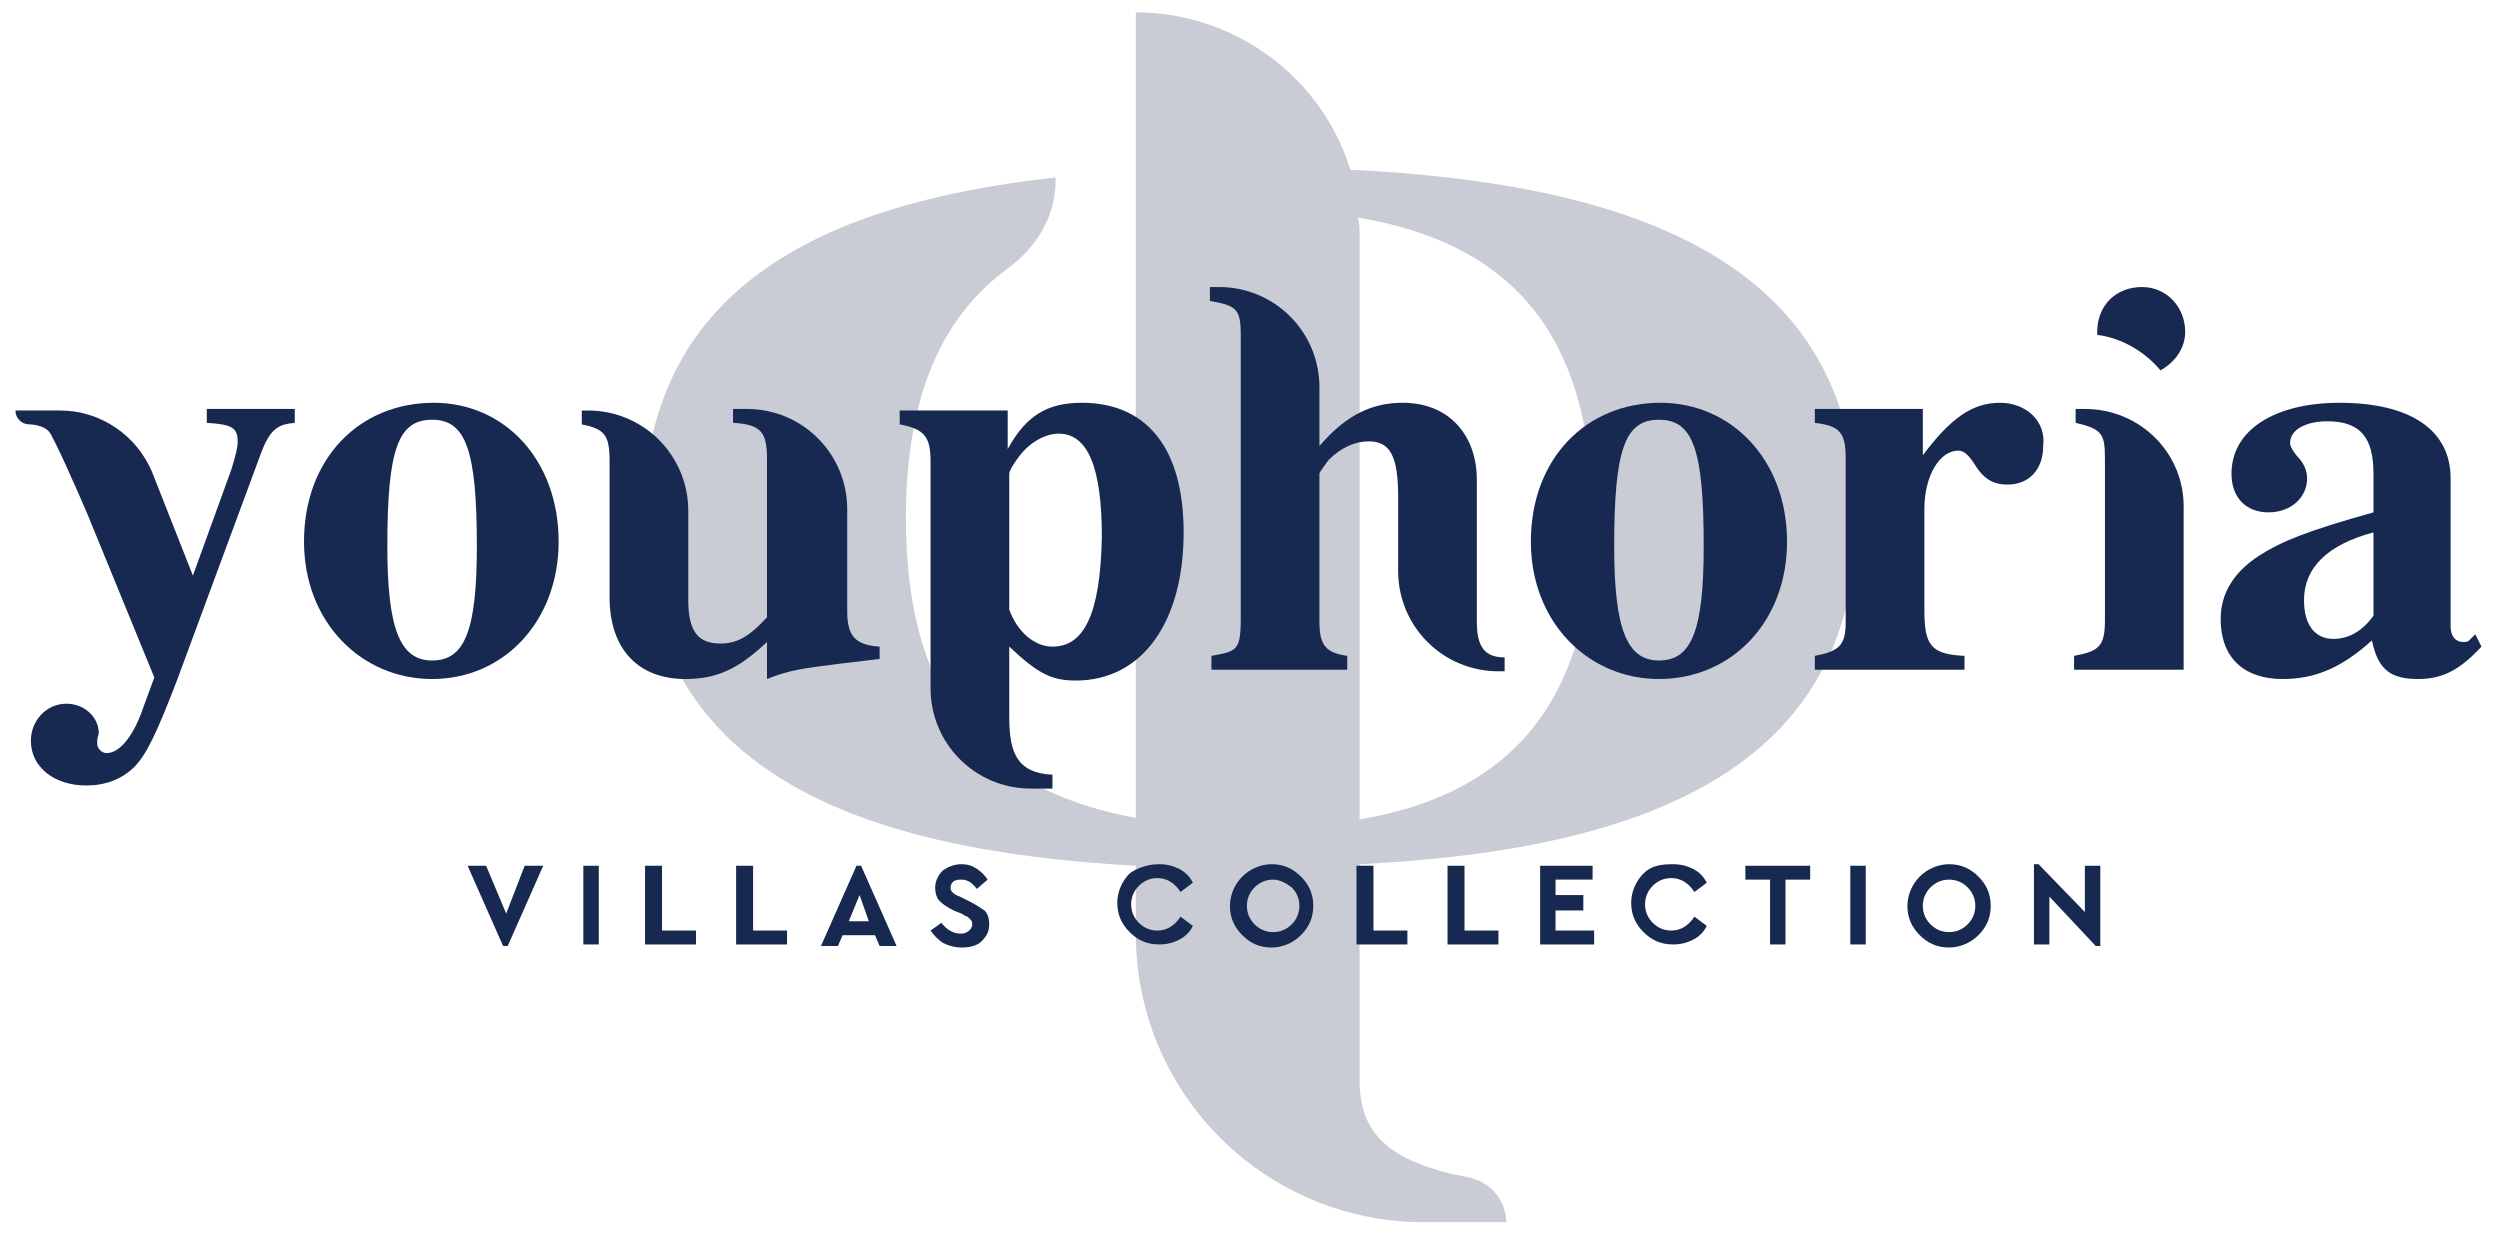
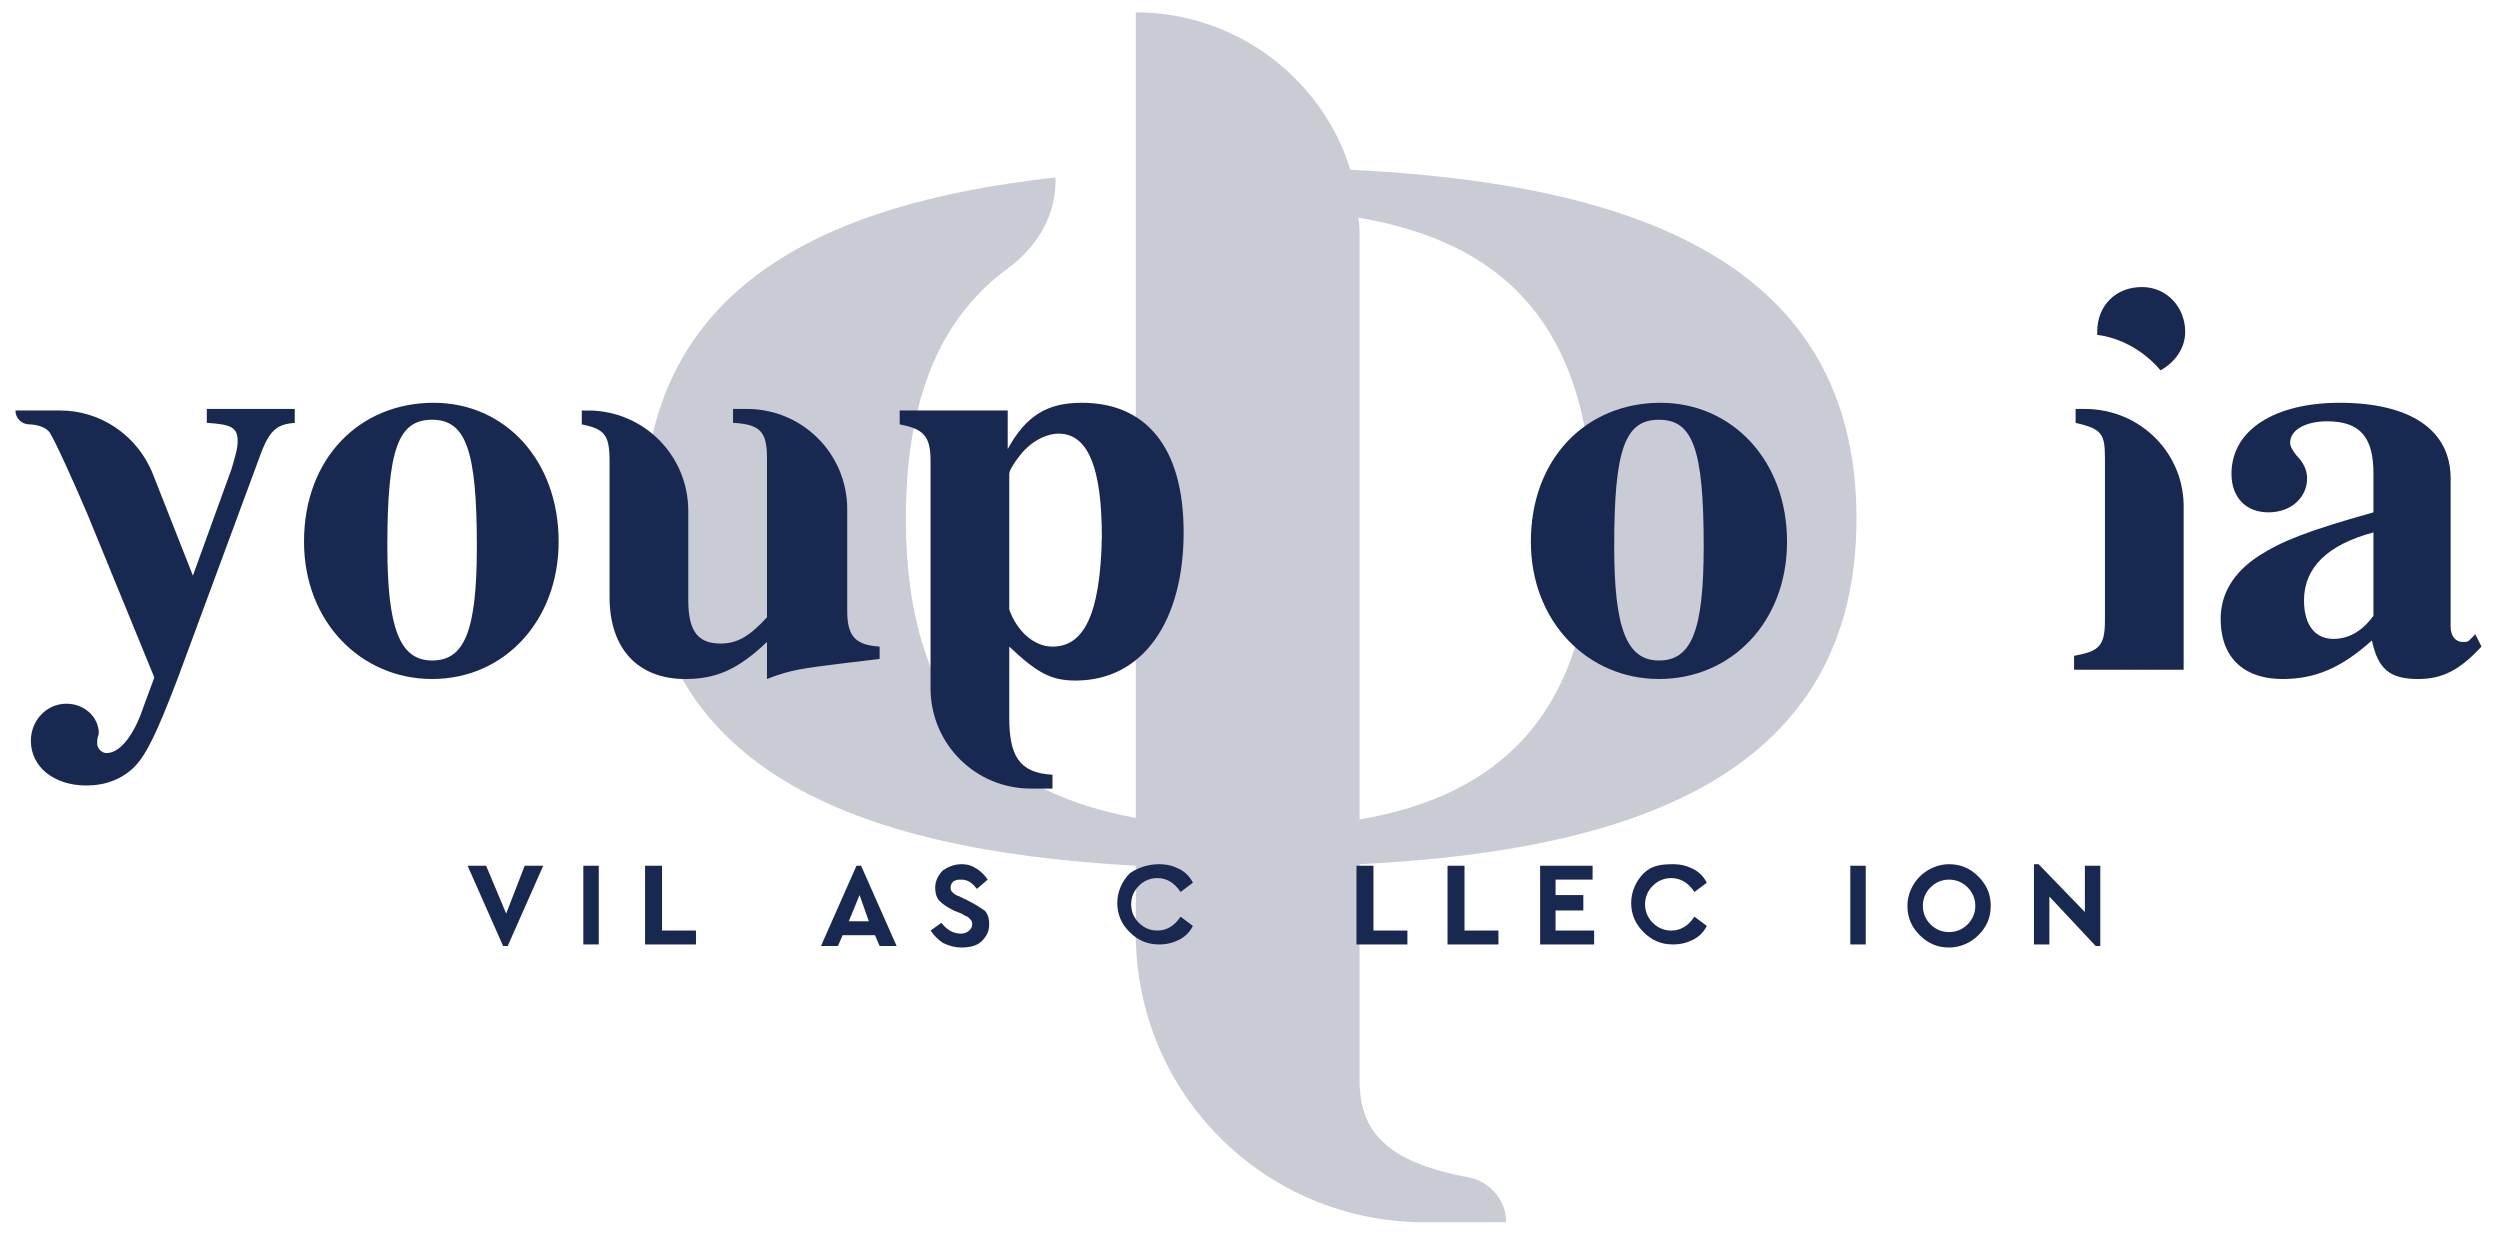
<svg xmlns="http://www.w3.org/2000/svg" version="1.1" id="Layer_1" x="0px" y="0px" viewBox="0 0 162 80" style="enable-background:new 0 0 162 80;" xml:space="preserve">
  <style type="text/css">
	.st0{fill:#CACCD5;}
	.st1{fill:#182951;}
</style>
  <g>
    <path class="st0" d="M120.3,33.6c0-16.5-14.2-21.7-32.8-22.6C85.7,5.1,80.1,0.8,73.6,0.8V11v3.1V53c-8.7-1.6-14.9-6.6-14.9-19.4   c0-8.2,2.5-13.2,6.6-16.2c1.9-1.4,3.1-3.4,3.1-5.7v-0.2c-15.5,1.7-26.7,7.4-26.7,22.1c0,16.3,13.7,21.5,31.9,22.5v4.4   c0,10.4,8.4,18.7,18.7,18.7h5.3c0-1.4-1-2.6-2.4-2.9c-5.4-1-7.1-3-7.1-6.3v-14C106.4,55.1,120.3,49.9,120.3,33.6z M103.2,33.6   c0,12.9-6.3,18-15.1,19.5V15.3c0-0.4,0-0.8-0.1-1.2C96.9,15.6,103.2,20.6,103.2,33.6z" />
    <g>
      <path class="st1" d="M28,44c-4.6,0-8.3-3.7-8.3-8.9c0-5.4,3.6-9,8.4-9c4.6,0,8.1,3.7,8.1,9C36.2,40.2,32.7,44,28,44z M28,27.2    c-2.2,0-2.9,1.9-2.9,8.2c0,5.3,0.8,7.4,2.9,7.4c2.1,0,2.9-1.9,2.9-7.4C30.9,29.2,30.2,27.2,28,27.2z" />
      <path class="st1" d="M54.5,43c-2.4,0.3-3.3,0.4-4.8,1v-2.4c-1.9,1.8-3.3,2.4-5.3,2.4c-3,0-4.9-1.9-4.9-5.3v-8.8    c0-1.7-0.3-2.1-1.8-2.4v-0.9h0.4c3.6,0,6.5,2.9,6.5,6.5v5.8c0,2.1,0.7,2.8,2.1,2.8c1.1,0,1.9-0.5,3-1.7V29.7    c0-1.7-0.4-2.2-2.2-2.3v-0.9h0.9c3.6,0,6.5,2.9,6.5,6.5v6.6c0,1.6,0.5,2.2,2.1,2.3v0.8L54.5,43z" />
      <path class="st1" d="M13.4,26.5v0.9c1.6,0.1,2,0.3,2,1.2c0,0.4-0.1,0.8-0.4,1.8l-2.5,6.9l-2.6-6.6c-1-2.5-3.4-4.1-6-4.1H1    c0,0.5,0.4,0.9,0.9,0.9c0,0,0.9,0,1.3,0.5c0.3,0.4,1.7,3.5,2.5,5.4L10,43.9l-0.7,1.9c-0.6,1.8-1.5,3-2.4,3c-0.3,0-0.6-0.3-0.6-0.6    c0,0,0-0.1,0-0.2c0-0.2,0.1-0.4,0.1-0.5c0-1-0.9-1.9-2.1-1.9c-1.3,0-2.3,1.1-2.3,2.4c0,1.7,1.5,2.9,3.6,2.9c1.2,0,2.3-0.4,3.1-1.2    c0.8-0.8,1.5-2.3,2.8-5.7l5.4-14.6c0.6-1.6,1.1-1.9,2.2-2v-0.9H13.4z" />
      <g>
        <path class="st1" d="M107.6,26.1c-4.8,0-8.4,3.6-8.4,9c0,5.2,3.7,8.9,8.3,8.9c4.7,0,8.3-3.7,8.3-8.9     C115.8,29.8,112.2,26.1,107.6,26.1z M107.5,42.8c-2.1,0-2.9-2.1-2.9-7.4c0-6.3,0.7-8.2,2.9-8.2c2.2,0,2.9,1.9,2.9,8.2     C110.4,40.9,109.6,42.8,107.5,42.8z" />
-         <path class="st1" d="M129.6,26.1c-1.8,0-3.2,1-5,3.4v-3h-7v0.9c1.6,0.2,2,0.6,2,2.3v10.6c0,1.5-0.4,1.9-2,2.2v0.9h9.7v-0.9     c-2.2-0.1-2.6-0.7-2.6-3v-6.5c0-2.2,1-3.8,2.2-3.8c0.3,0,0.6,0.2,1,0.8c0.6,1,1.2,1.4,2.2,1.4c1.4,0,2.3-1,2.3-2.5     C132.6,27.3,131.3,26.1,129.6,26.1z" />
        <path class="st1" d="M160.4,41.1l-0.4,0.4c-0.1,0.1-0.2,0.1-0.4,0.1c-0.5,0-0.8-0.4-0.8-1V31c0-3.2-2.7-4.9-7.2-4.9     c-4.1,0-7,1.7-7,4.6c0,1.5,0.9,2.5,2.4,2.5c1.5,0,2.5-1,2.5-2.2c0-0.5-0.2-1-0.7-1.5c-0.3-0.4-0.4-0.6-0.4-0.8     c0-0.9,1.1-1.4,2.4-1.4c2.2,0,3,1.1,3,3.4v2.5c-4.3,1.2-6,1.9-7.4,2.8c-1.7,1.1-2.5,2.5-2.5,4.1c0,2.7,1.7,3.9,4,3.9     c2.1,0,3.8-0.7,5.8-2.5c0.4,1.9,1.2,2.5,3,2.5c1.6,0,2.7-0.6,4.1-2.1L160.4,41.1z M153.8,39.9c-0.8,1.1-1.7,1.5-2.6,1.5     c-1.1,0-1.9-0.8-1.9-2.5c0-2.1,1.5-3.6,4.5-4.4V39.9z" />
        <path class="st1" d="M135.1,26.5h-0.6v0.9c1.7,0.4,1.9,0.7,1.9,2.3v10.5c0,1.7-0.4,2-2,2.3v0.9h7.1V33     C141.6,29.4,138.7,26.5,135.1,26.5z" />
        <path class="st1" d="M138.8,18.6c-1.7,0-2.9,1.2-2.9,2.9c0,0.1,0,0.2,0,0.2c1.6,0.2,3.1,1.1,4.1,2.3c0.9-0.5,1.6-1.4,1.6-2.5     C141.6,19.9,140.4,18.6,138.8,18.6z" />
-         <path class="st1" d="M95.7,40.3v-9.2c0-2.9-1.8-5-4.8-5c-1.9,0-3.6,0.7-5.4,2.8v-3.8c0-3.6-2.9-6.5-6.5-6.5h-0.6v0.9     c1.7,0.3,2,0.5,2,2.2v18.4c0,2.1-0.3,2.1-1.9,2.4v0.9h8.8v-0.9c-1.4-0.2-1.8-0.7-1.8-2.2v-9.6c0-0.1,0.3-0.5,0.6-0.9     c0.8-0.8,1.7-1.2,2.6-1.2c1.4,0,1.9,1,1.9,3.6V37c0,3.6,2.9,6.5,6.5,6.5h0.4v-0.9C96.2,42.6,95.7,41.9,95.7,40.3z" />
        <path class="st1" d="M70.1,26.1c-2.2,0-3.6,0.8-4.8,3v-2.5h-7v0.9c1.6,0.3,2,0.8,2,2.4v14.7c0,3.6,2.9,6.5,6.5,6.5h1.4v-0.9     c-2.2-0.1-2.8-1.3-2.8-3.7v-4.6c1.8,1.7,2.7,2.2,4.3,2.2c4.4,0,7-3.9,7-9.6C76.7,28.9,74.2,26.1,70.1,26.1z M68.2,41.9     c-1.2,0-2.3-1-2.8-2.4v-8.8c0-0.2,0.3-0.7,0.7-1.2c0.7-0.9,1.7-1.4,2.5-1.4c1.9,0,2.8,2.2,2.8,6.7C71.3,39.9,70.2,41.9,68.2,41.9     z" />
      </g>
      <g>
        <path class="st1" d="M34,56.1h1.2l-2.3,5.2h-0.3l-2.3-5.2h1.2l1.3,3.1L34,56.1z" />
        <path class="st1" d="M38.8,56.1v5.1h-1v-5.1H38.8z" />
        <path class="st1" d="M42.9,56.1v4.2h2.2v0.9h-3.3v-5.1H42.9z" />
-         <path class="st1" d="M48.8,56.1v4.2h2.2v0.9h-3.3v-5.1H48.8z" />
        <path class="st1" d="M57,61.3l-0.3-0.7h-2.1l-0.3,0.7h-1.1l2.3-5.2h0.3l2.3,5.2H57z M56.3,59.7L55.7,58L55,59.7H56.3z" />
        <path class="st1" d="M62.3,56c0.4,0,0.7,0.1,1,0.3c0.3,0.2,0.5,0.4,0.7,0.7l-0.7,0.6c-0.3-0.4-0.6-0.6-1-0.6     c-0.2,0-0.3,0-0.5,0.1c-0.1,0.1-0.2,0.2-0.2,0.4c0,0.1,0,0.2,0.1,0.3c0.1,0.1,0.2,0.2,0.5,0.3l0.6,0.3c0.4,0.2,0.7,0.4,1,0.6     c0.2,0.2,0.3,0.5,0.3,0.9c0,0.5-0.2,0.8-0.5,1.1c-0.3,0.3-0.8,0.4-1.3,0.4c-0.4,0-0.8-0.1-1.2-0.3c-0.3-0.2-0.6-0.5-0.8-0.8     l0.7-0.5c0.4,0.5,0.8,0.7,1.3,0.7c0.2,0,0.4-0.1,0.5-0.2c0.1-0.1,0.2-0.2,0.2-0.4c0-0.1,0-0.2-0.1-0.3c-0.1-0.1-0.1-0.1-0.2-0.2     c-0.1,0-0.2-0.1-0.4-0.2L61.8,59c-0.4-0.2-0.7-0.4-0.9-0.6c-0.2-0.2-0.3-0.5-0.3-0.9c0-0.4,0.2-0.8,0.5-1.1     C61.4,56.2,61.8,56,62.3,56z" />
        <path class="st1" d="M75.1,56c0.5,0,0.9,0.1,1.3,0.3c0.4,0.2,0.7,0.5,0.9,0.9l-0.8,0.6c-0.4-0.6-0.9-0.9-1.5-0.9     c-0.5,0-0.9,0.2-1.2,0.5c-0.3,0.3-0.5,0.7-0.5,1.2c0,0.5,0.2,0.9,0.5,1.2c0.3,0.3,0.7,0.5,1.2,0.5c0.6,0,1.1-0.3,1.5-0.9l0.8,0.6     c-0.2,0.4-0.5,0.7-0.9,0.9c-0.4,0.2-0.8,0.3-1.3,0.3c-0.8,0-1.4-0.3-1.9-0.8c-0.5-0.5-0.8-1.1-0.8-1.9c0-0.7,0.3-1.4,0.8-1.9     C73.6,56.3,74.3,56,75.1,56z" />
-         <path class="st1" d="M80.5,56.8c0.5-0.5,1.2-0.8,1.9-0.8c0.8,0,1.4,0.3,1.9,0.8c0.5,0.5,0.8,1.1,0.8,1.9c0,0.8-0.3,1.4-0.8,1.9     c-0.5,0.5-1.2,0.8-1.9,0.8c-0.8,0-1.4-0.3-1.9-0.8c-0.5-0.5-0.8-1.1-0.8-1.9C79.7,58,80,57.3,80.5,56.8z M82.5,57     c-0.5,0-0.9,0.2-1.2,0.5c-0.3,0.3-0.5,0.7-0.5,1.2c0,0.5,0.2,0.9,0.5,1.2c0.3,0.3,0.7,0.5,1.2,0.5c0.5,0,0.9-0.2,1.2-0.5     c0.3-0.3,0.5-0.7,0.5-1.2c0-0.5-0.2-0.9-0.5-1.2C83.3,57.2,82.9,57,82.5,57z" />
        <path class="st1" d="M89,56.1v4.2h2.2v0.9h-3.3v-5.1H89z" />
        <path class="st1" d="M94.9,56.1v4.2h2.2v0.9h-3.3v-5.1H94.9z" />
        <path class="st1" d="M103.2,56.1v0.9h-2.4v1h1.8V59h-1.8v1.3h2.5v0.9h-3.5v-5.1H103.2z" />
        <path class="st1" d="M108.4,56c0.5,0,0.9,0.1,1.3,0.3c0.4,0.2,0.7,0.5,0.9,0.9l-0.8,0.6c-0.4-0.6-0.9-0.9-1.5-0.9     c-0.5,0-0.9,0.2-1.2,0.5c-0.3,0.3-0.5,0.7-0.5,1.2c0,0.5,0.2,0.9,0.5,1.2c0.3,0.3,0.7,0.5,1.2,0.5c0.6,0,1.1-0.3,1.5-0.9l0.8,0.6     c-0.2,0.4-0.5,0.7-0.9,0.9c-0.4,0.2-0.8,0.3-1.3,0.3c-0.8,0-1.4-0.3-1.9-0.8c-0.5-0.5-0.8-1.1-0.8-1.9c0-0.7,0.3-1.4,0.8-1.9     S107.6,56,108.4,56z" />
-         <path class="st1" d="M117.3,56.1v0.9h-1.6v4.2h-1v-4.2h-1.6v-0.9H117.3z" />
        <path class="st1" d="M120.9,56.1v5.1h-1v-5.1H120.9z" />
        <path class="st1" d="M124.4,56.8c0.5-0.5,1.2-0.8,1.9-0.8c0.8,0,1.4,0.3,1.9,0.8c0.5,0.5,0.8,1.1,0.8,1.9c0,0.8-0.3,1.4-0.8,1.9     c-0.5,0.5-1.2,0.8-1.9,0.8c-0.8,0-1.4-0.3-1.9-0.8c-0.5-0.5-0.8-1.1-0.8-1.9C123.6,58,123.9,57.3,124.4,56.8z M126.3,57     c-0.5,0-0.9,0.2-1.2,0.5c-0.3,0.3-0.5,0.7-0.5,1.2c0,0.5,0.2,0.9,0.5,1.2c0.3,0.3,0.7,0.5,1.2,0.5c0.5,0,0.9-0.2,1.2-0.5     c0.3-0.3,0.5-0.7,0.5-1.2c0-0.5-0.2-0.9-0.5-1.2C127.2,57.2,126.8,57,126.3,57z" />
        <path class="st1" d="M135.1,56.1h1v5.2h-0.3l-3-3.2v3.1h-1V56h0.3l3,3.1V56.1z" />
      </g>
    </g>
  </g>
</svg>